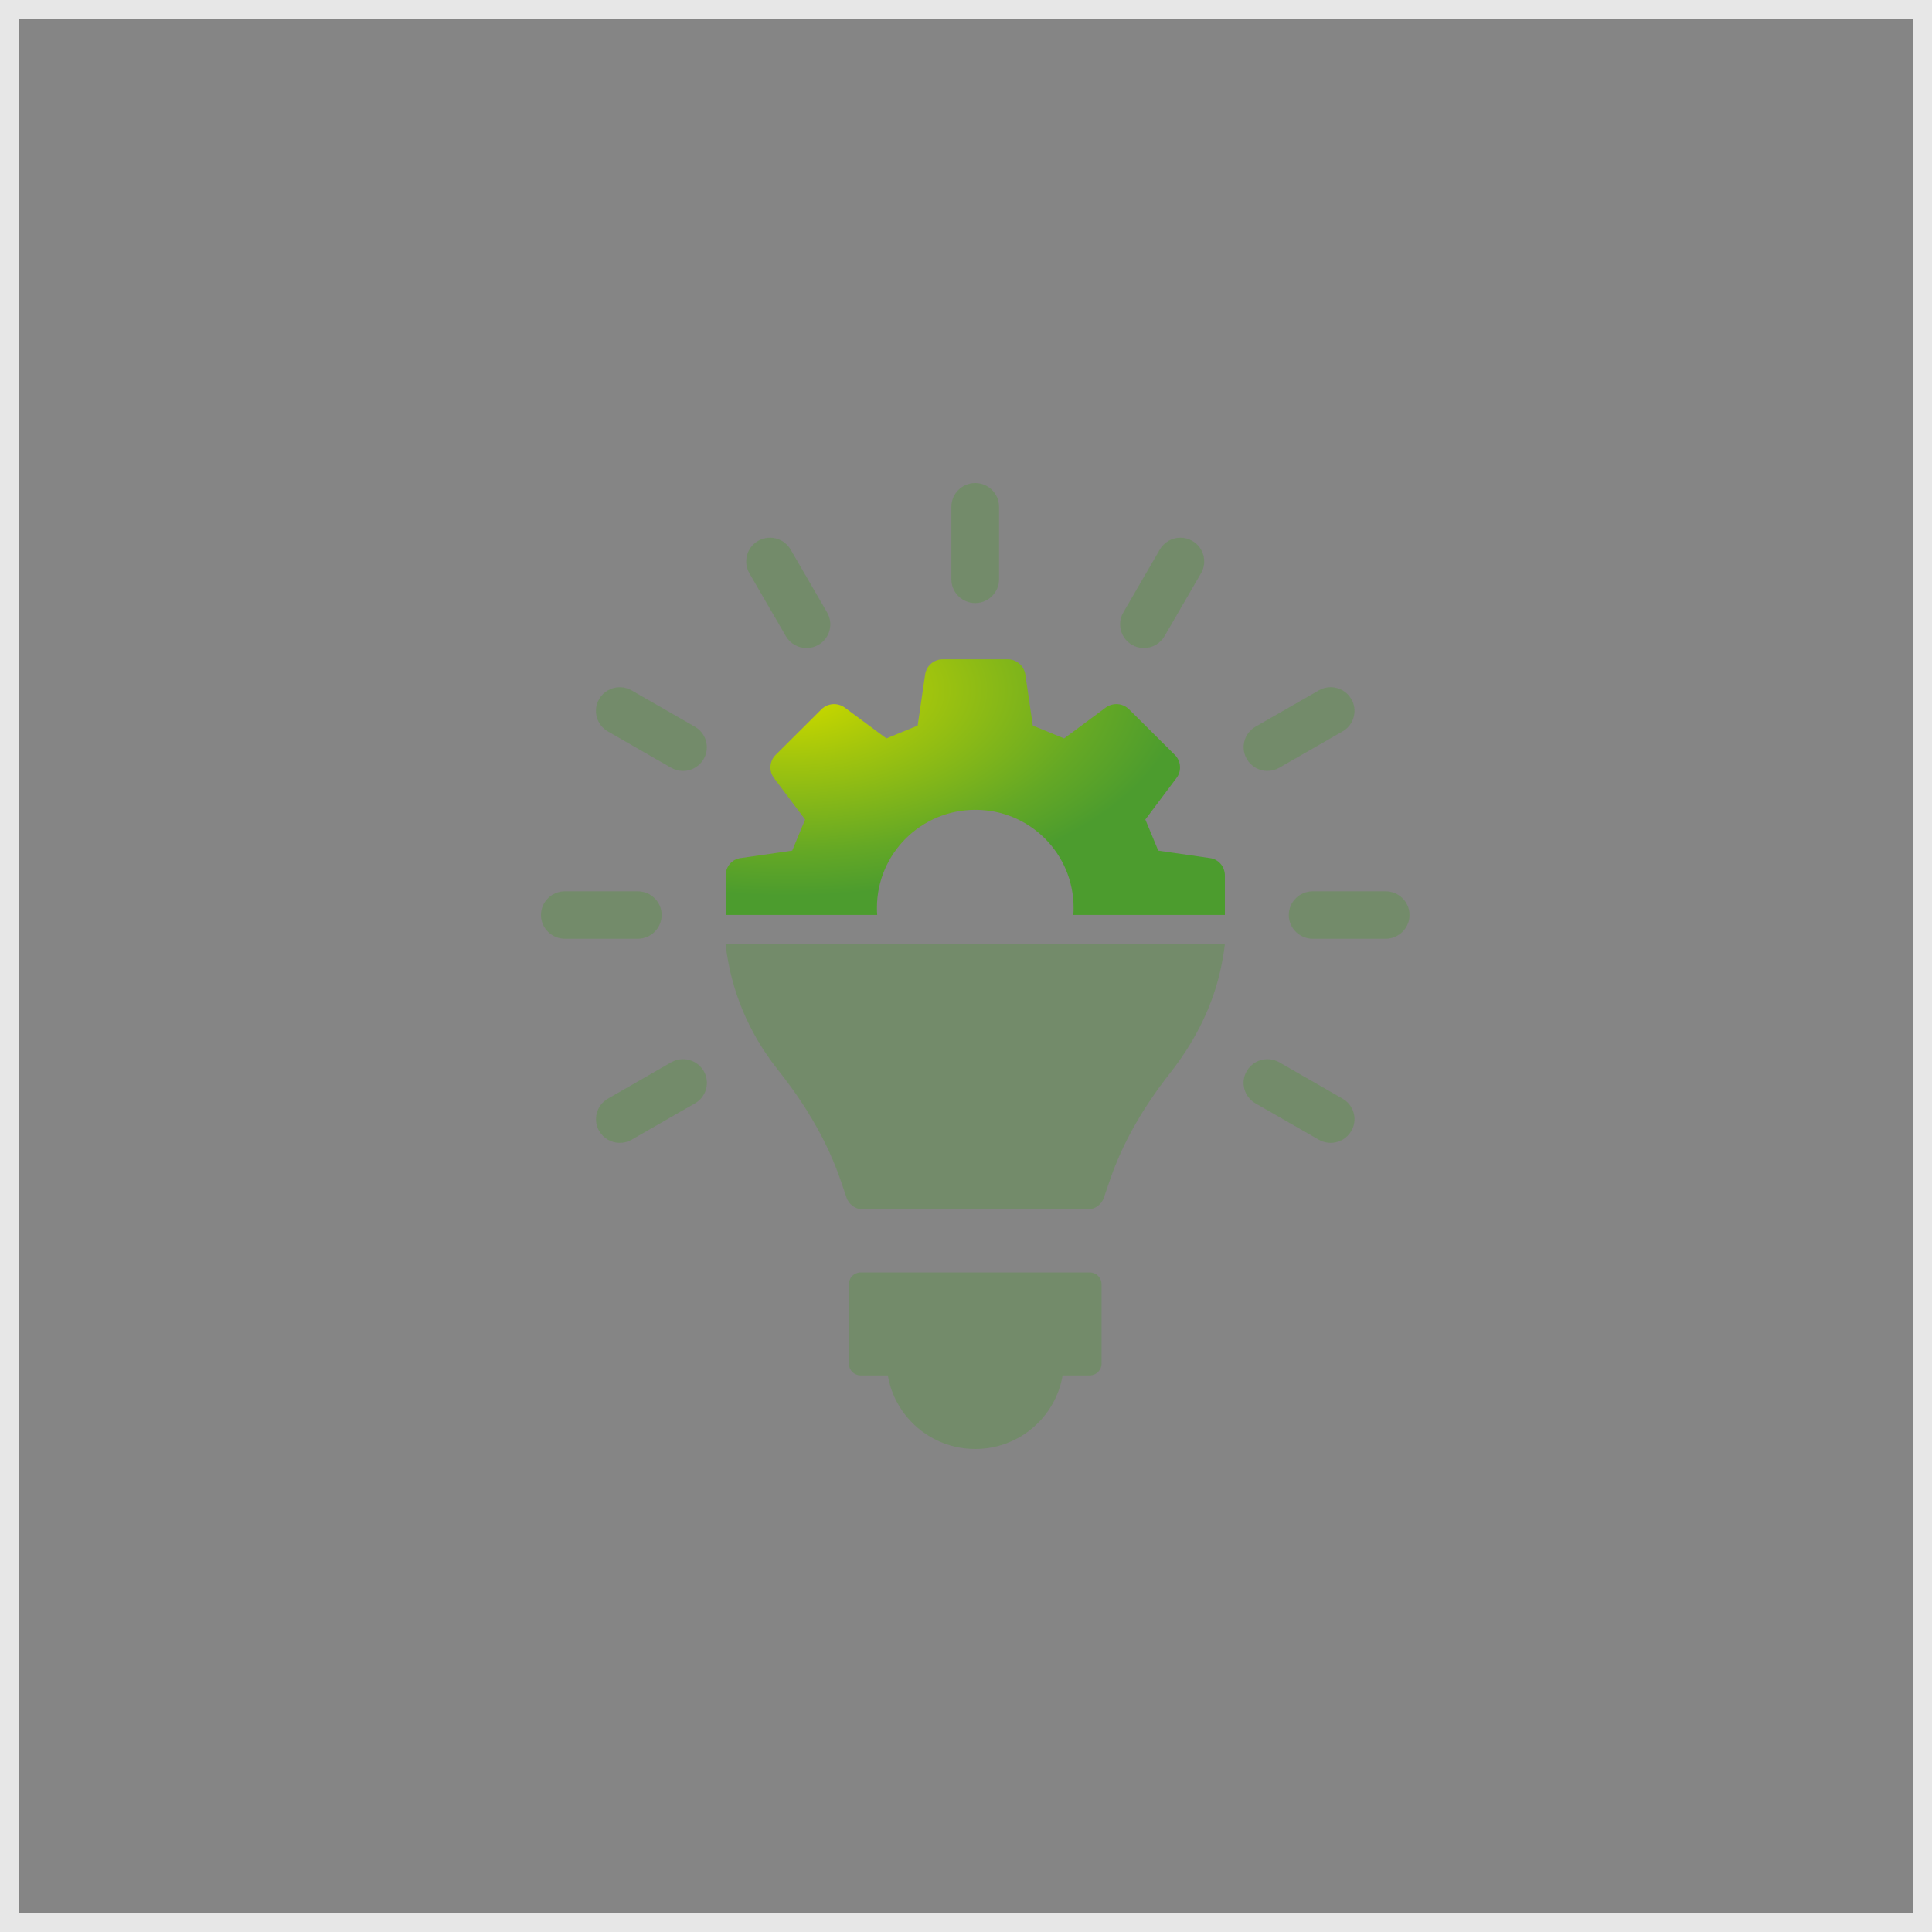
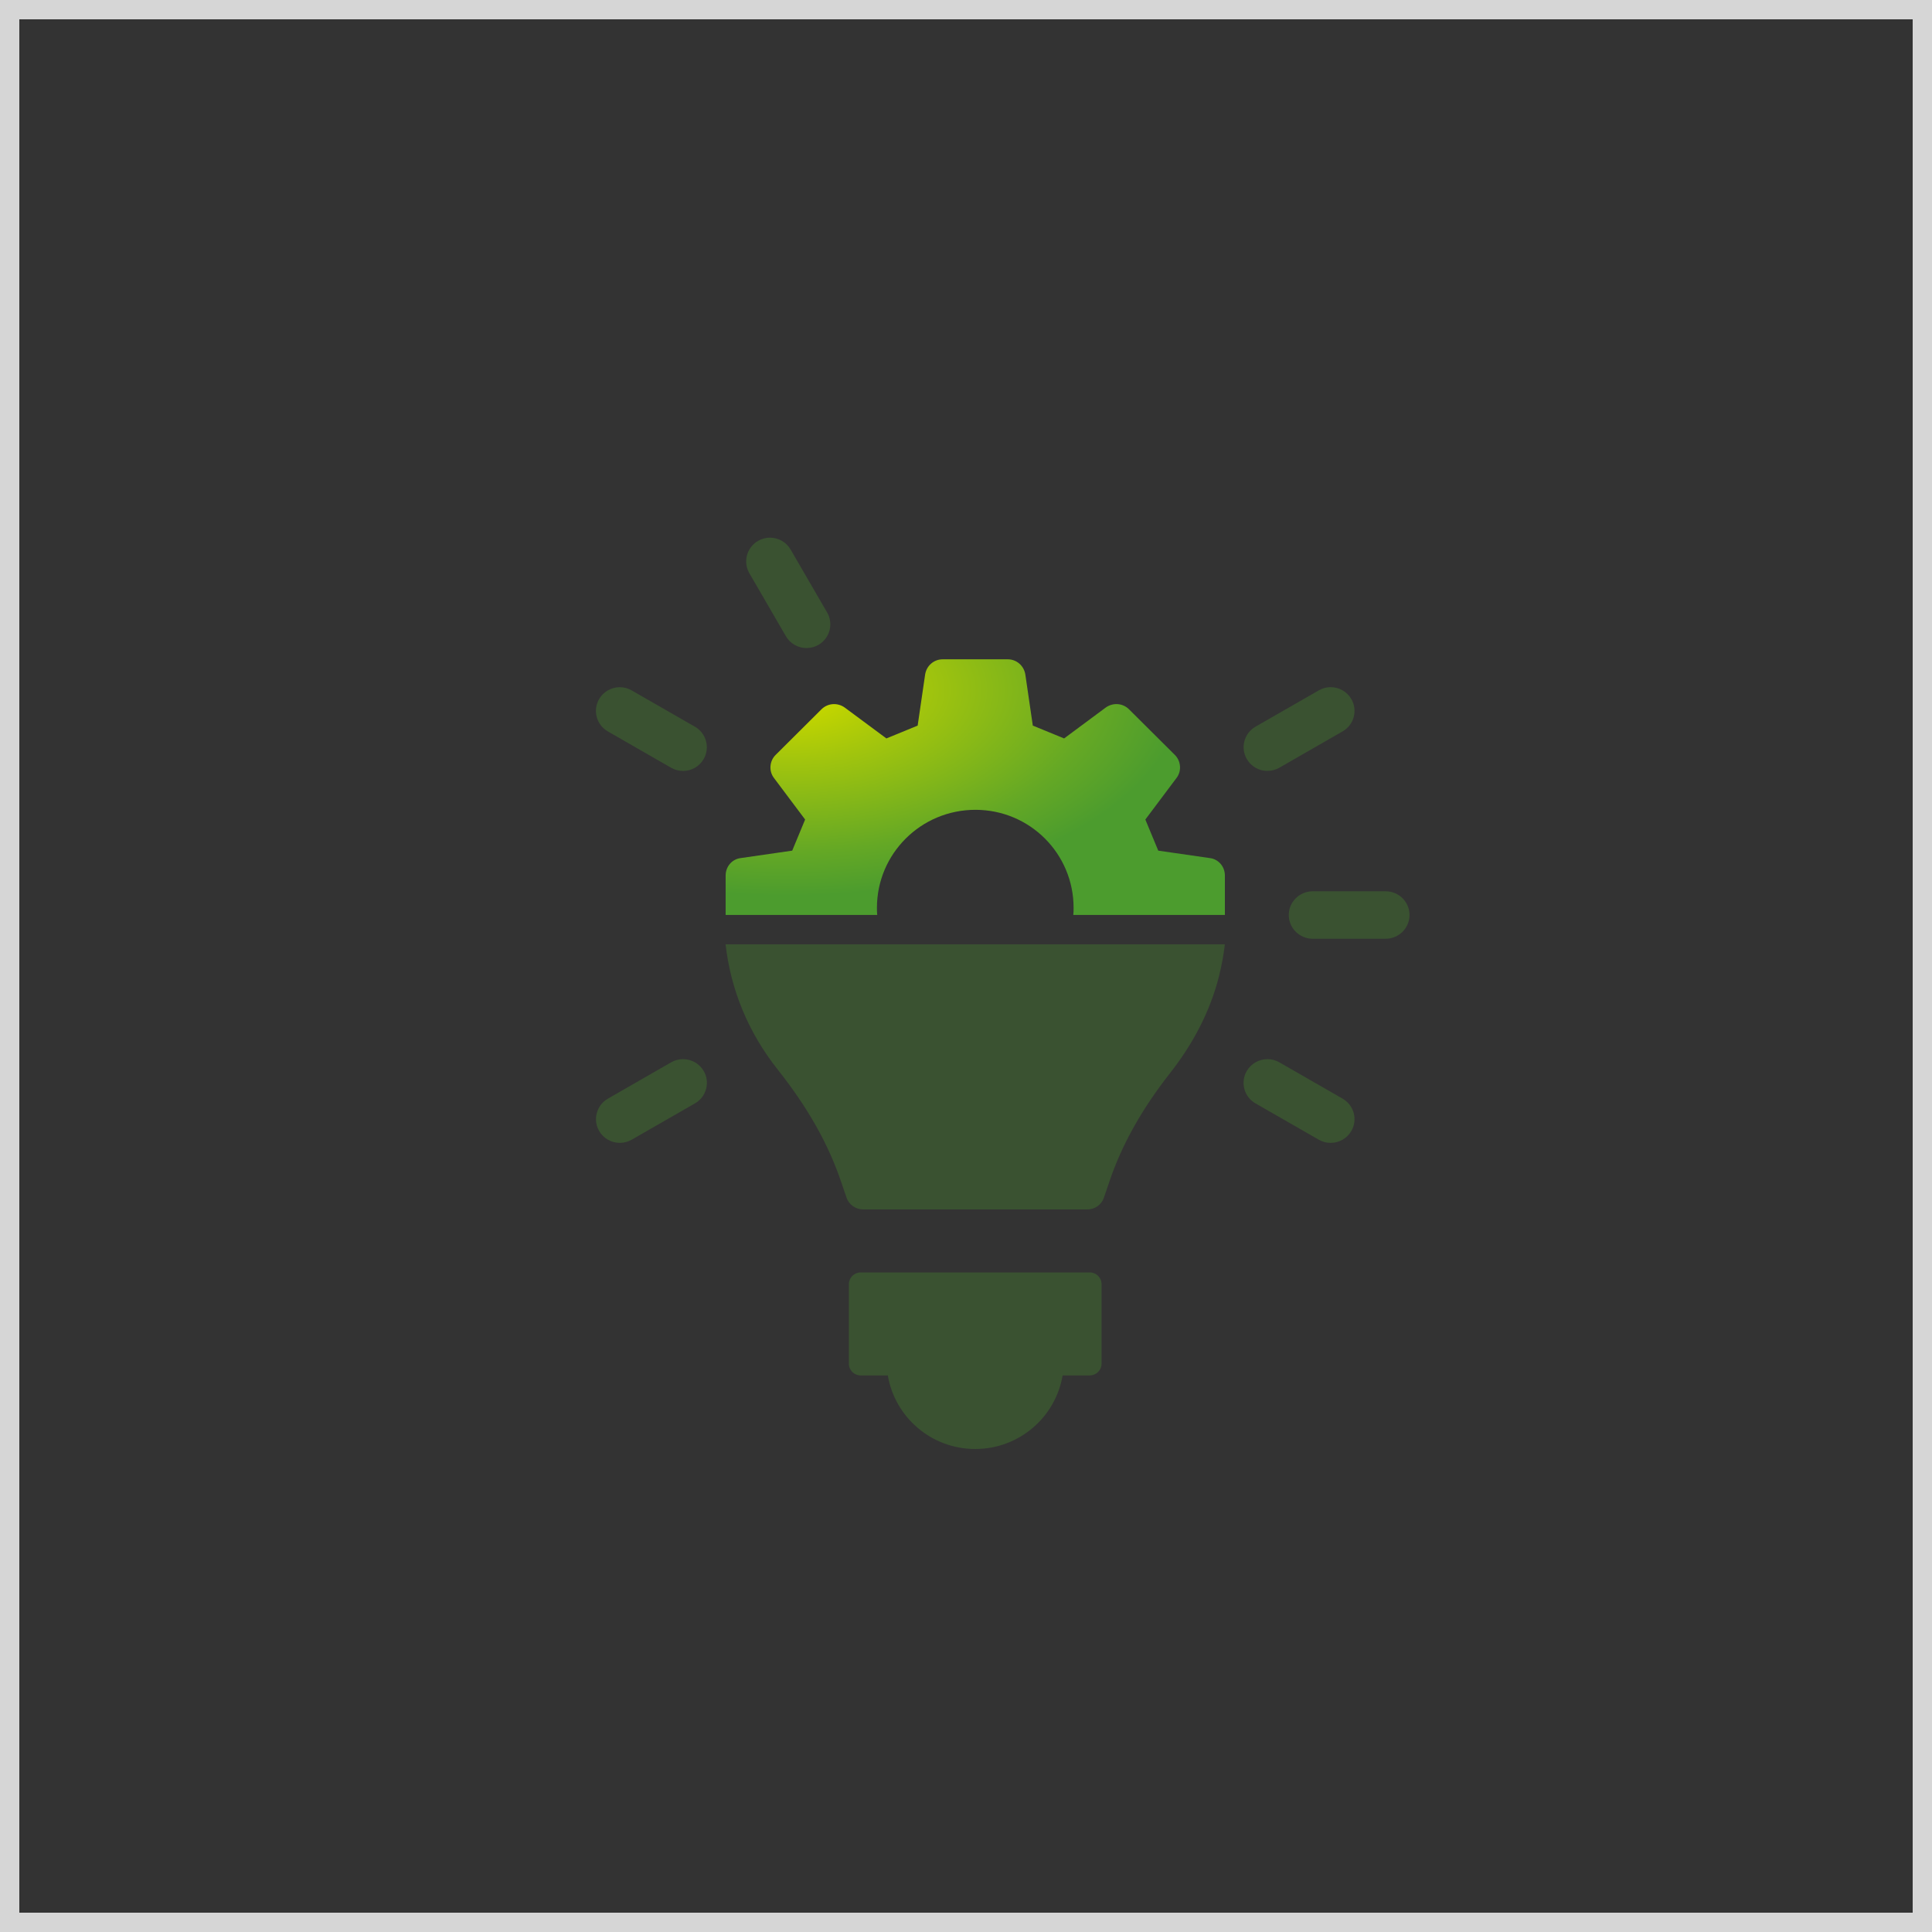
<svg xmlns="http://www.w3.org/2000/svg" width="100" height="100" viewBox="0 0 100 100" fill="none">
  <rect x="0" y="0" width="100" height="100" fill="#333333" stroke="none" />
-   <rect width="100" height="100" fill="white" fill-opacity="0.4" />
  <rect x="0.5" y="0.5" width="99" height="99" stroke="white" stroke-opacity="0.8" />
  <g clip-path="url(#clip0_90_288)">
-     <path d="M56.406 65.861H44.548C44.212 65.861 43.937 66.132 43.937 66.469V70.584C43.937 70.92 44.21 71.192 44.548 71.192H45.953C46.319 73.352 48.202 75 50.477 75C52.753 75 54.636 73.352 55.001 71.192H56.406C56.742 71.192 57.017 70.92 57.017 70.584V66.469C57.017 66.132 56.744 65.861 56.406 65.861Z" fill="#4C9C2E" fill-opacity="0.3" />
-     <path d="M50.477 31.215C49.797 31.215 49.243 30.666 49.243 29.987V26.228C49.243 25.551 49.797 25 50.477 25C51.157 25 51.711 25.549 51.711 26.228V29.987C51.711 30.663 51.157 31.215 50.477 31.215Z" fill="#4C9C2E" fill-opacity="0.3" />
+     <path d="M56.406 65.861H44.548C44.212 65.861 43.937 66.132 43.937 66.469V70.584C43.937 70.92 44.21 71.192 44.548 71.192H45.953C46.319 73.352 48.202 75 50.477 75C52.753 75 54.636 73.352 55.001 71.192H56.406C56.742 71.192 57.017 70.92 57.017 70.584V66.469C57.017 66.132 56.744 65.861 56.406 65.861" fill="#4C9C2E" fill-opacity="0.3" />
    <path d="M41.746 33.543C41.306 33.543 40.895 33.309 40.677 32.929L38.787 29.672C38.447 29.086 38.649 28.333 39.239 27.995C39.425 27.887 39.639 27.829 39.854 27.829C40.294 27.829 40.705 28.065 40.923 28.445L42.813 31.702C43.153 32.288 42.951 33.041 42.361 33.379C42.175 33.486 41.96 33.543 41.746 33.543Z" fill="#4C9C2E" fill-opacity="0.3" />
    <path d="M35.352 39.903C35.137 39.903 34.923 39.846 34.736 39.739L31.462 37.858C31.178 37.694 30.973 37.43 30.887 37.113C30.802 36.796 30.846 36.466 31.011 36.182C31.231 35.803 31.641 35.569 32.08 35.569C32.294 35.569 32.508 35.625 32.695 35.735L35.969 37.614C36.558 37.952 36.761 38.704 36.421 39.291C36.2 39.67 35.792 39.905 35.352 39.905V39.903Z" fill="#4C9C2E" fill-opacity="0.3" />
-     <path d="M29.234 48.589C28.554 48.589 28 48.039 28 47.361C28 46.682 28.554 46.133 29.234 46.133H33.013C33.693 46.133 34.247 46.682 34.247 47.361C34.247 48.039 33.693 48.589 33.013 48.589H29.234Z" fill="#4C9C2E" fill-opacity="0.3" />
    <path d="M32.082 59.155C31.642 59.155 31.231 58.921 31.013 58.541C30.673 57.957 30.875 57.204 31.465 56.866L34.739 54.985C34.925 54.878 35.137 54.821 35.354 54.821C35.794 54.821 36.205 55.056 36.425 55.435C36.765 56.019 36.562 56.772 35.973 57.11L32.699 58.989C32.512 59.096 32.298 59.155 32.084 59.155H32.082Z" fill="#4C9C2E" fill-opacity="0.3" />
    <path d="M68.873 59.155C68.657 59.155 68.445 59.099 68.258 58.991L64.982 57.11C64.697 56.946 64.493 56.682 64.408 56.365C64.324 56.049 64.367 55.718 64.532 55.435C64.752 55.056 65.161 54.821 65.603 54.821C65.817 54.821 66.031 54.878 66.218 54.985L69.492 56.866C69.777 57.03 69.981 57.294 70.068 57.611C70.152 57.928 70.109 58.258 69.944 58.541C69.724 58.921 69.315 59.155 68.875 59.155H68.873Z" fill="#4C9C2E" fill-opacity="0.3" />
    <path d="M67.942 48.589C67.262 48.589 66.707 48.039 66.707 47.361C66.707 46.682 67.262 46.133 67.942 46.133H71.722C72.402 46.133 72.957 46.682 72.957 47.361C72.957 48.039 72.402 48.589 71.722 48.589H67.942Z" fill="#4C9C2E" fill-opacity="0.3" />
    <path d="M65.603 39.903C65.163 39.903 64.752 39.668 64.534 39.289C64.194 38.702 64.396 37.95 64.986 37.611L68.26 35.733C68.448 35.625 68.661 35.567 68.875 35.567C69.315 35.567 69.724 35.801 69.944 36.181C70.109 36.464 70.152 36.794 70.068 37.111C69.983 37.428 69.779 37.692 69.494 37.856L66.22 39.737C66.033 39.844 65.819 39.901 65.605 39.901L65.603 39.903Z" fill="#4C9C2E" fill-opacity="0.3" />
-     <path d="M59.208 33.543C58.994 33.543 58.78 33.486 58.593 33.379C58.004 33.041 57.801 32.288 58.141 31.702L60.03 28.445C60.25 28.065 60.659 27.829 61.099 27.829C61.313 27.829 61.527 27.886 61.714 27.995C62.303 28.333 62.506 29.086 62.166 29.672L60.275 32.929C60.055 33.309 59.647 33.543 59.206 33.543H59.208Z" fill="#4C9C2E" fill-opacity="0.3" />
    <path d="M37.556 48.88C37.824 51.245 38.745 53.462 40.261 55.37C41.821 57.337 42.89 59.243 43.544 61.194L43.812 61.978C43.931 62.348 44.287 62.6 44.674 62.6H56.28C56.681 62.6 57.023 62.348 57.143 61.978L57.41 61.194C58.049 59.286 59.075 57.439 60.56 55.546C61.734 54.053 62.642 52.354 63.101 50.505C63.235 49.957 63.339 49.41 63.398 48.878H37.556V48.88Z" fill="#4C9C2E" fill-opacity="0.3" />
    <path d="M62.626 44.415L59.951 44.029C59.654 43.32 59.58 43.128 59.283 42.419L60.902 40.26C61.17 39.907 61.126 39.389 60.814 39.078L58.436 36.712C58.11 36.388 57.603 36.356 57.231 36.624L55.078 38.221C54.364 37.926 54.172 37.852 53.458 37.557L53.071 34.91C52.997 34.452 52.611 34.126 52.165 34.126H48.791C48.345 34.126 47.958 34.45 47.885 34.91L47.498 37.557C46.785 37.852 46.592 37.926 45.879 38.221L43.725 36.624C43.354 36.358 42.849 36.388 42.52 36.712L40.143 39.078C39.83 39.389 39.787 39.905 40.054 40.26L41.673 42.419C41.377 43.128 41.302 43.32 41.005 44.029L38.331 44.415C37.885 44.473 37.559 44.858 37.559 45.316V47.357H45.405C45.39 47.24 45.39 47.105 45.39 46.987C45.39 44.194 47.663 41.916 50.487 41.916C53.311 41.916 55.569 44.194 55.569 46.987C55.569 47.107 55.569 47.24 55.553 47.357H63.4V45.316C63.4 44.858 63.072 44.473 62.628 44.415H62.626Z" fill="url(#paint0_radial_90_288)" />
  </g>
  <defs>
    <radialGradient id="paint0_radial_90_288" cx="0" cy="0" r="1" gradientUnits="userSpaceOnUse" gradientTransform="translate(40.734 35.719) scale(20.558 10.64)">
      <stop offset="0.124" stop-color="#C2D500" />
      <stop offset="0.343" stop-color="#A2C50D" />
      <stop offset="0.788" stop-color="#64A825" />
      <stop offset="1" stop-color="#4C9C2E" />
    </radialGradient>
    <clipPath id="clip0_90_288">
      <rect width="45" height="50" fill="white" transform="translate(28 25)" />
    </clipPath>
  </defs>
</svg>